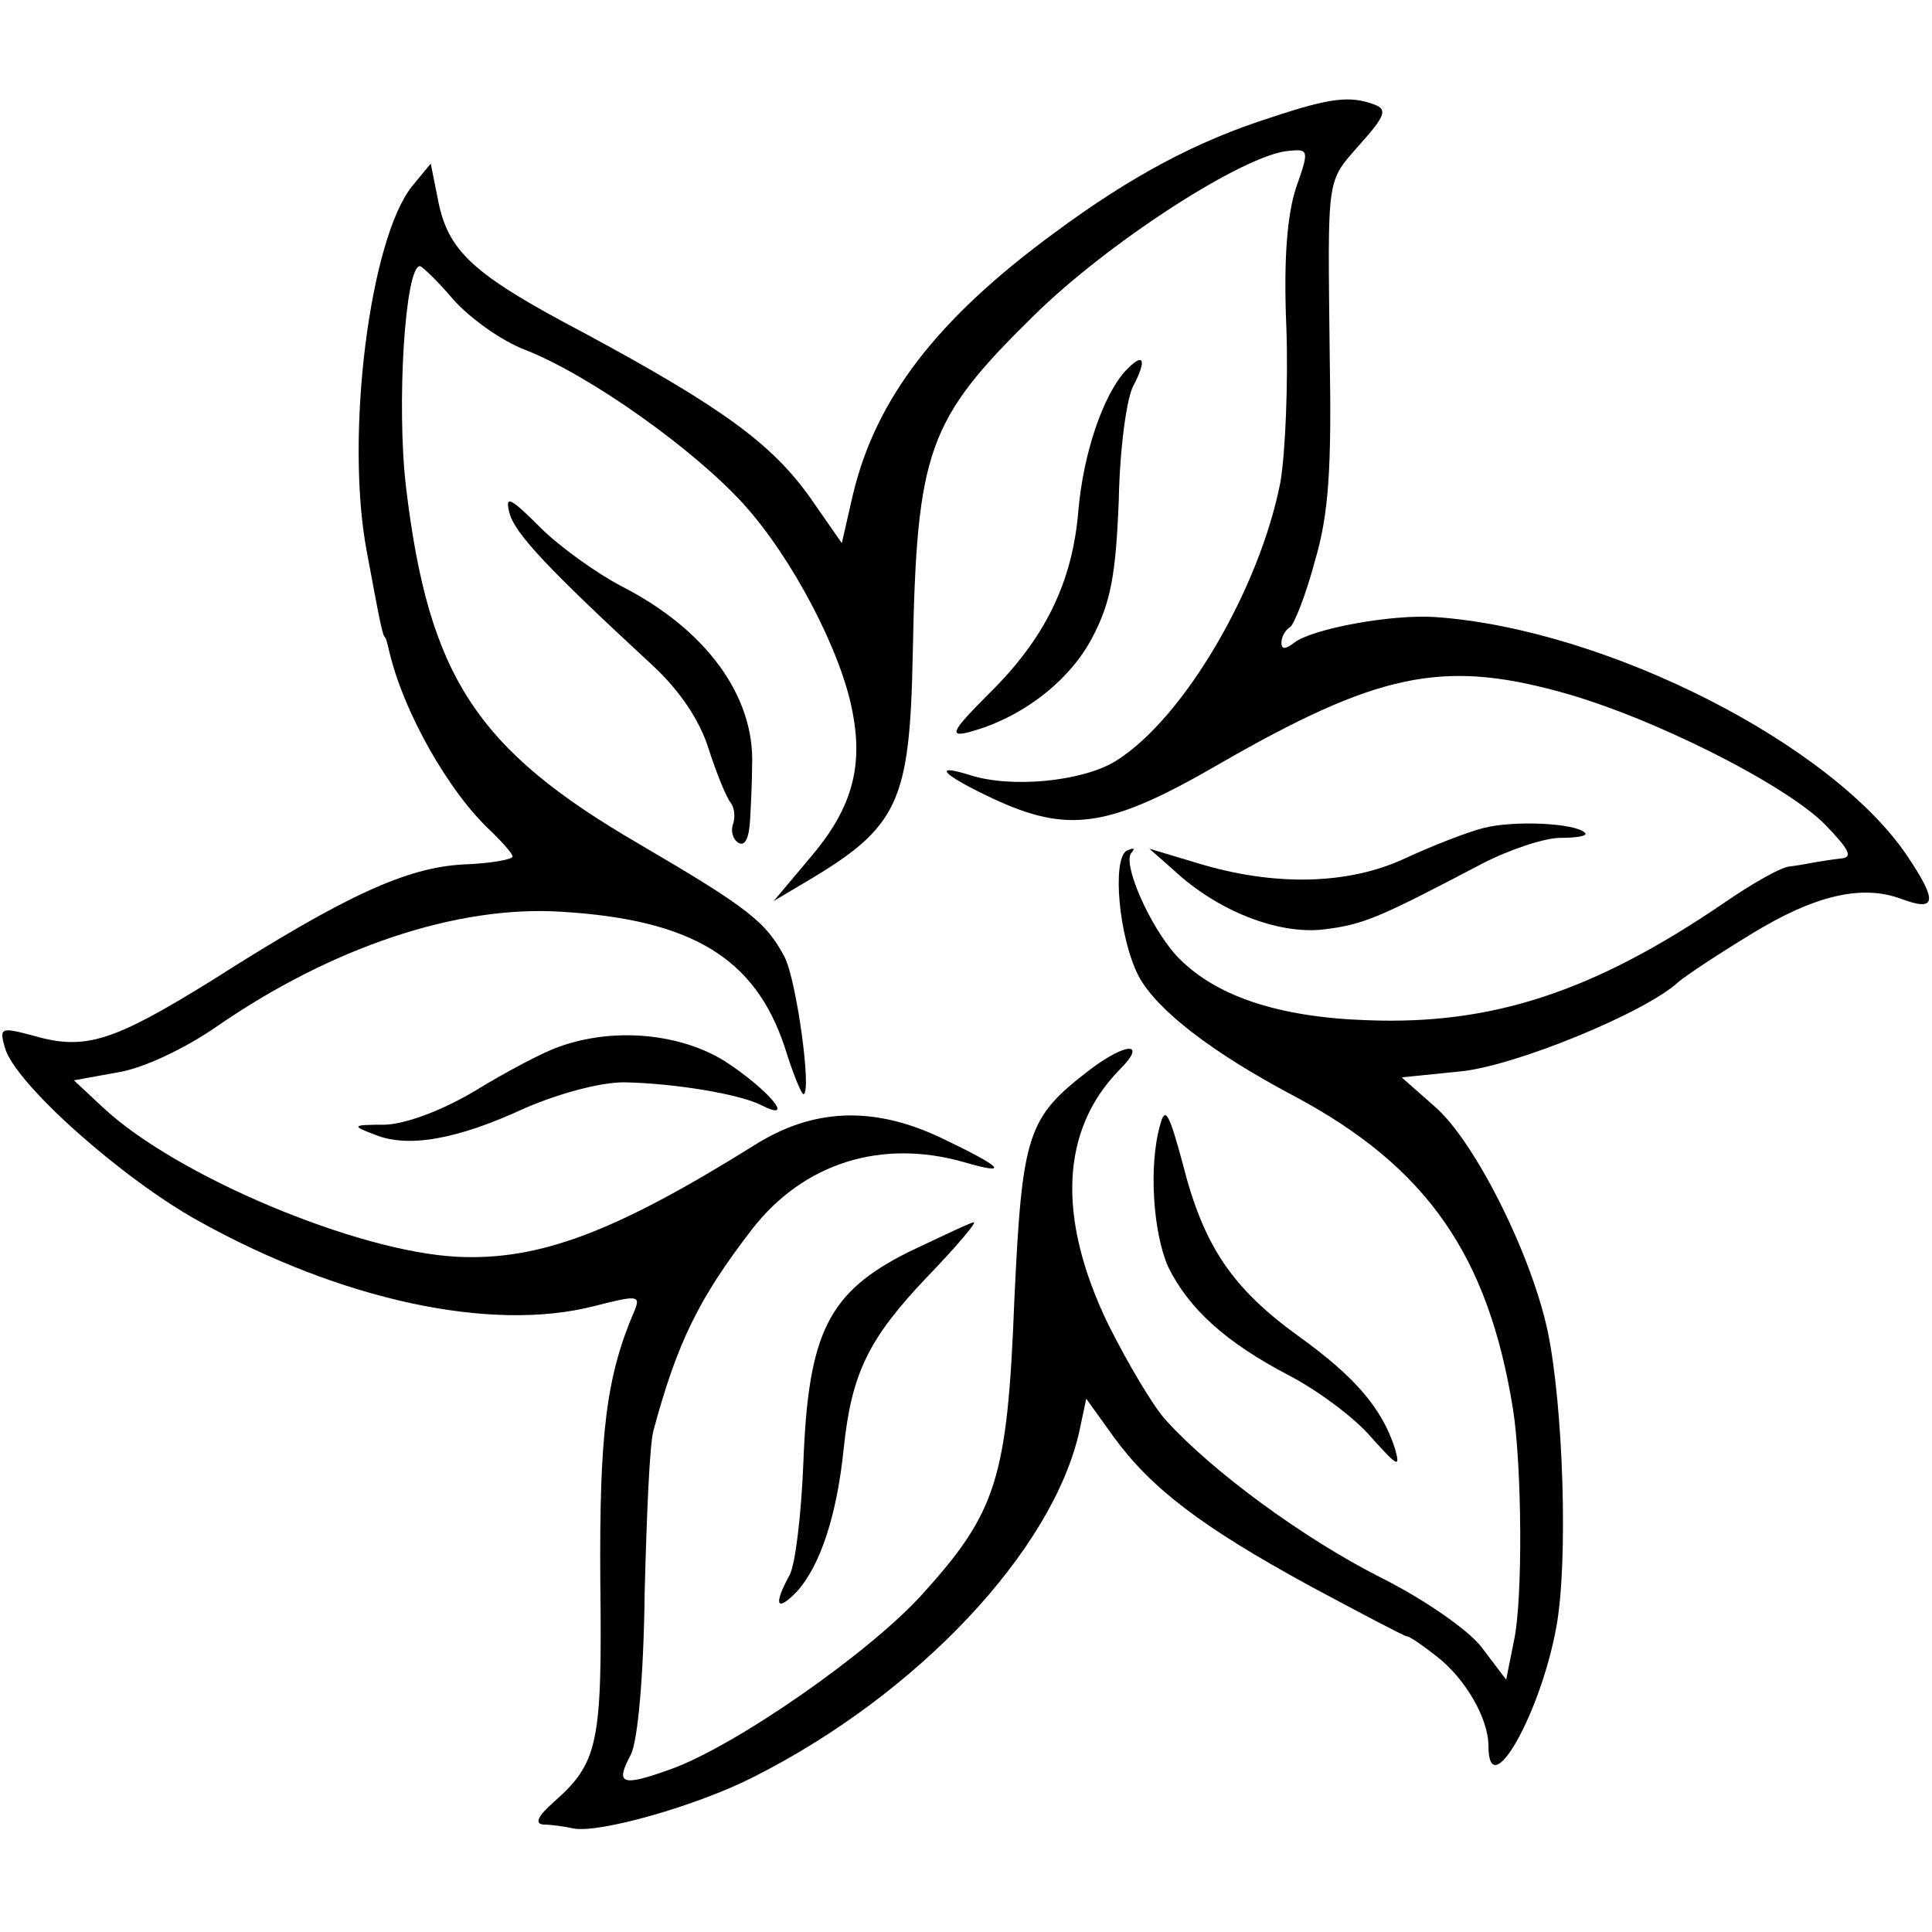
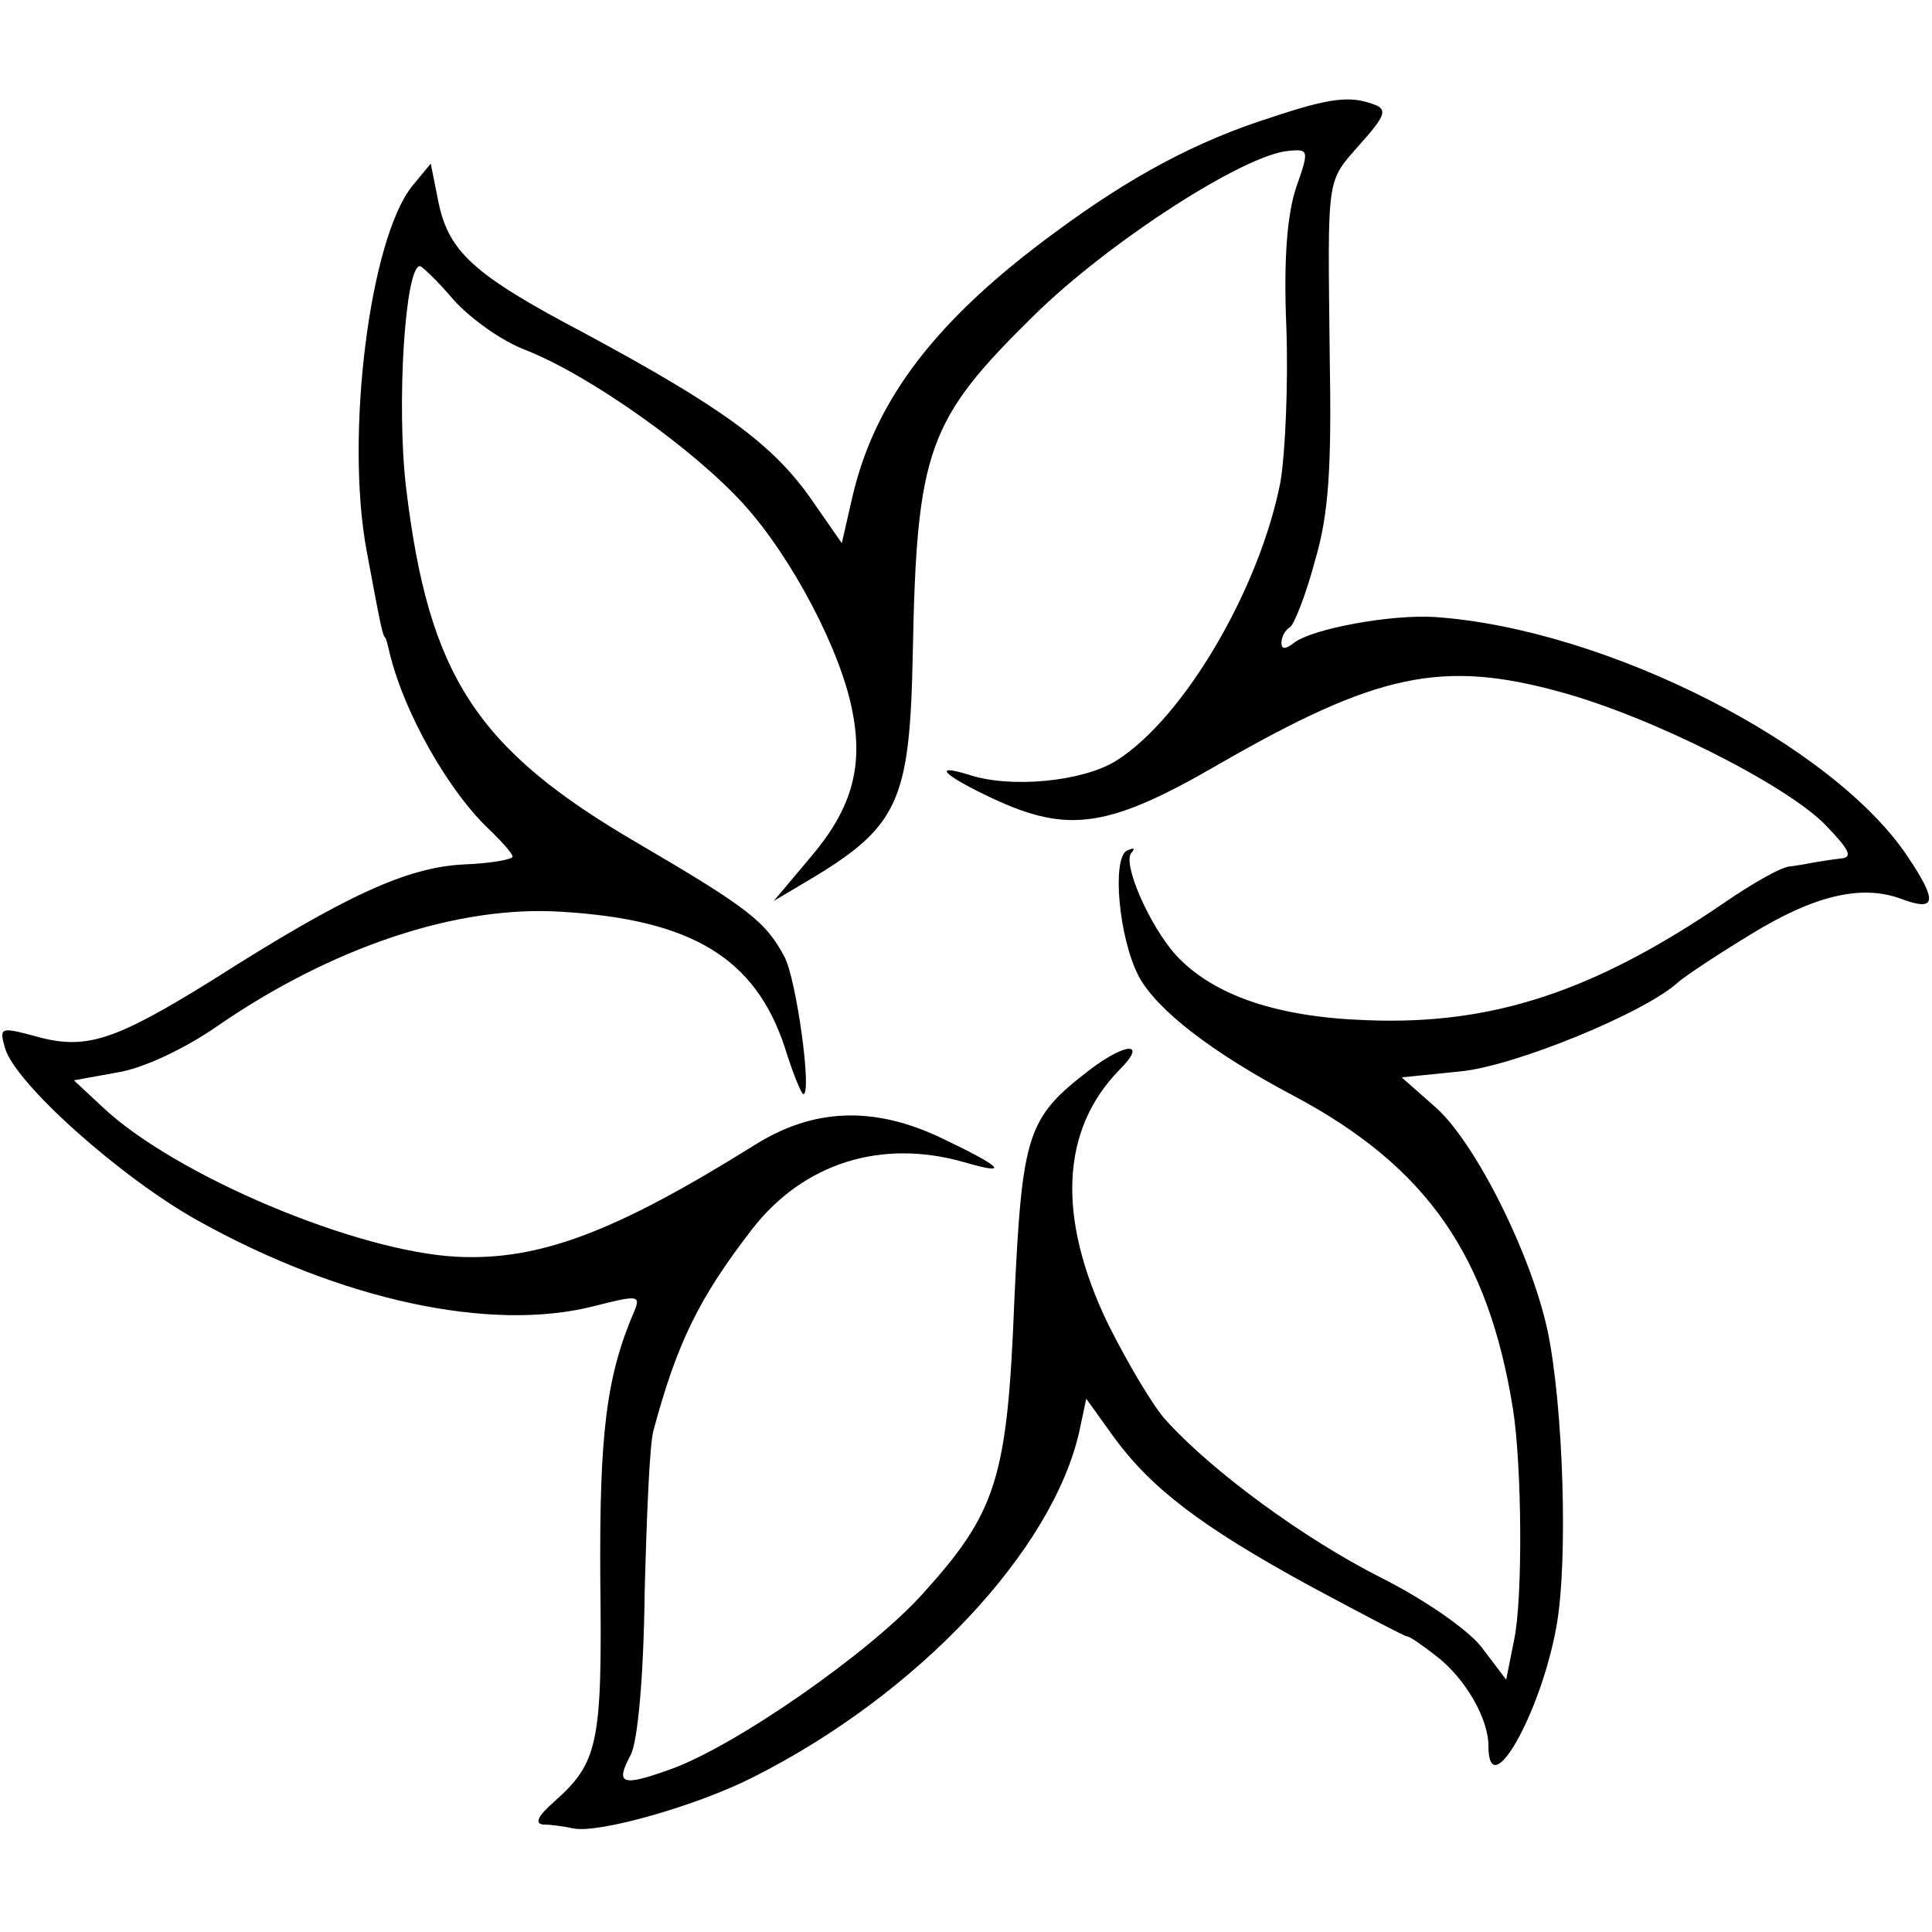
<svg xmlns="http://www.w3.org/2000/svg" version="1" width="261.333" height="261.333" viewBox="0 0 196 196">
  <path d="M129 11.9c-7.6 2.4-14.3 6-22 11.7-12 8.8-18.2 16.9-20.5 26.7l-1.1 4.8-3.2-4.6c-3.9-5.5-9-9.2-22.9-16.7-11.4-6-13.9-8.3-14.9-13.7l-.7-3.5-1.9 2.3c-4.3 5.4-6.8 25.3-4.6 37 1.4 7.5 1.6 8.6 1.9 8.8.1.2.2.6.3 1 1.4 6.4 6.2 14.8 10.5 18.7 1.1 1.1 2.1 2.2 2.1 2.5 0 .3-2.3.7-5 .8-5.7.3-11.9 3.1-25.4 11.7-10 6.2-12.9 7.2-18.1 5.7-3.4-.9-3.6-.9-3 1.2 1 3.6 11.9 13.3 19.7 17.6 14.4 8 29.6 11.3 40.1 8.6 4.3-1.1 4.7-1.1 4.1.4-2.9 6.7-3.6 12.5-3.5 27.4.2 16.6-.2 18.5-4.7 22.5-1.6 1.4-2 2.2-1.1 2.3.8 0 2.2.2 3.1.4 2.6.5 12.5-2.3 18.2-5.2 16.7-8.4 30.4-23 33.1-35.1l.7-3.3 2.8 3.9c3.8 5.2 8.9 9.1 19.9 15.1 5.2 2.8 9.6 5.1 9.8 5.1.3 0 1.6.9 3 2 3 2.3 5.3 6.4 5.3 9.1 0 6.1 5.3-3.2 6.9-12.1 1.2-6.6.7-22.4-.9-30-1.7-7.9-7.4-19.2-11.4-22.7l-3.4-3 5.9-.6c5.5-.5 18.9-6 22.2-9.1.7-.6 4-2.8 7.3-4.8 6.5-4 11.3-5.1 15.3-3.6 3.5 1.3 3.7.3.7-4.2-7.6-11.5-30.7-23.2-48-24.4-4.5-.3-12.5 1.2-14.3 2.6-.9.7-1.3.7-1.3 0 0-.6.4-1.3.9-1.6.4-.3 1.6-3.3 2.5-6.7 1.4-4.7 1.7-9.4 1.5-20.7-.2-18.7-.4-17.6 3.1-21.6 2.5-2.8 2.8-3.5 1.4-4-2.4-.9-4.4-.7-10.4 1.3zm2.5 7.1c-.9 2.7-1.3 7.2-1 14.2.2 5.7-.1 12.7-.6 15.7-2.1 10.8-9.8 24-16.7 28.3-3.4 2.1-10.7 2.8-14.9 1.4-3.9-1.2-2.5.1 2.4 2.4 7.7 3.6 11.8 3 23-3.5 16-9.2 22.6-10.6 34.6-7.3 9.2 2.5 22.9 9.4 26.9 13.5 2.5 2.6 2.8 3.3 1.5 3.4-.9.1-2.1.3-2.7.4-.5.1-1.6.3-2.4.4-.8 0-3.8 1.7-6.7 3.7-13.2 9-23.5 12.4-36.2 11.9-9.1-.3-15.6-2.5-19.4-6.6-2.7-3-5.5-9.4-4.5-10.4.4-.5.2-.5-.5-.2-1.5.9-.8 8.8 1.2 12.7 1.8 3.4 7.3 7.7 15.8 12.2 13.5 7.2 19.7 16.2 22.2 31.8.9 5.8 1 19.2.1 23.4l-.8 4-2.5-3.3c-1.4-1.8-5.9-4.9-10.3-7.1-7.7-3.9-17-10.7-21.7-15.9-1.3-1.4-3.9-5.8-5.9-9.8-5.2-10.8-4.8-19.7 1.2-25.8 2.8-2.8.7-2.8-3 0-6.4 4.9-6.9 6.4-7.7 23.5-.7 18-1.8 21.4-9.3 29.7-5.4 6-19.1 15.5-25.6 17.8-5 1.8-5.6 1.5-4-1.5.7-1.4 1.3-7.9 1.4-16.4.2-7.7.5-15.2.9-16.5 2.4-8.9 4.6-13.4 10-20.4 5.2-6.7 13.1-9.2 21.5-6.8 4.8 1.4 3.9.5-2.4-2.5-6.8-3.2-12.9-3-18.9.8-14.1 8.8-21.8 11.7-30.1 11.3-10.2-.5-28.5-8.2-35.9-15.1l-3-2.8 4.4-.8c2.6-.4 6.8-2.4 10-4.6C33.6 96.1 46.4 91.8 57 92.5c13.2.8 19.6 4.7 22.6 13.7.8 2.6 1.7 4.8 1.9 4.8.9 0-.7-11.6-1.9-13.9-1.9-3.6-3.7-5-14.8-11.5-16.5-9.6-21.3-17-23.6-36.1-1-8.4-.1-22.5 1.4-22.5.2 0 1.8 1.5 3.4 3.4 1.7 1.9 4.9 4.2 7.3 5.1 6.6 2.6 17.1 10.1 22.1 15.6s10 15.1 11.1 21.2c1.1 5.7-.2 9.9-4.3 14.7l-3.7 4.4 3.2-1.9c9.5-5.6 10.6-8.1 10.9-23.2.4-20.7 1.5-23.7 12.3-34.3 7.5-7.4 21.4-16.4 25.9-16.7 2-.2 2 0 .7 3.7z" />
-   <path d="M114.2 37.6c-2.3 2.5-4.3 8.4-4.8 14.2-.6 7.3-3.4 13-9.1 18.6-3.6 3.6-4.1 4.4-2.1 3.9 5.4-1.4 10.3-5.2 12.6-9.6 1.9-3.6 2.4-6.4 2.7-14 .1-5.2.8-10.4 1.5-11.6 1.4-2.7 1-3.4-.8-1.5zM51.7 52.1c.6 2.1 4 5.7 14.5 15.4 2.8 2.6 4.8 5.6 5.7 8.5.8 2.5 1.8 4.9 2.2 5.4.4.5.5 1.4.3 2.1-.3.7-.1 1.6.5 2 .7.4 1.1-.5 1.2-2.4.1-1.7.2-4.1.2-5.4.3-7-4.6-13.8-13.2-18.2-2.5-1.3-6.3-4-8.3-6-3.1-3.1-3.6-3.3-3.1-1.4zM150.5 84c-1.6.4-5.2 1.8-8 3.1-5.8 2.7-13.3 2.8-20.9.5l-5-1.5 2.5 2.2c4.4 4.1 10.5 6.5 15.1 6 4.2-.5 5.7-1.2 16.2-6.7 2.7-1.4 6.3-2.6 7.9-2.6 1.7 0 2.8-.2 2.5-.5-.9-1-7.2-1.3-10.3-.5zm-93.8 22.2c-1.5.5-5.3 2.5-8.4 4.4-3.5 2.1-7.1 3.4-9.2 3.5-3.4 0-3.5.1-1.1 1 3.4 1.4 8.4.5 15.3-2.7 3.5-1.5 7.6-2.6 10-2.6 5.2.1 11.7 1.2 13.9 2.3 3.7 1.9.7-1.6-3.6-4.4-4.6-2.9-11.4-3.5-16.9-1.5zm61 7.9c-1.2 4.2-.7 11 .8 14.4 2.1 4.3 5.9 7.7 12.2 11 2.9 1.5 6.7 4.3 8.4 6.3 2.7 3 3 3.2 2.4 1.1-1.3-4-4-7.2-9.7-11.3-6.8-4.9-9.7-9.2-11.8-17.5-1.4-5.2-1.8-5.9-2.3-4zM92.2 127c-8.2 4.1-10.2 8.2-10.7 21.4-.2 5.1-.8 10.3-1.4 11.4-1.7 3.1-1.3 3.8.8 1.6 2.3-2.6 4-7.6 4.7-14.5.8-7.6 2.5-11.1 8.5-17.4 2.9-3 5-5.5 4.7-5.5-.3 0-3.2 1.4-6.6 3z" />
</svg>